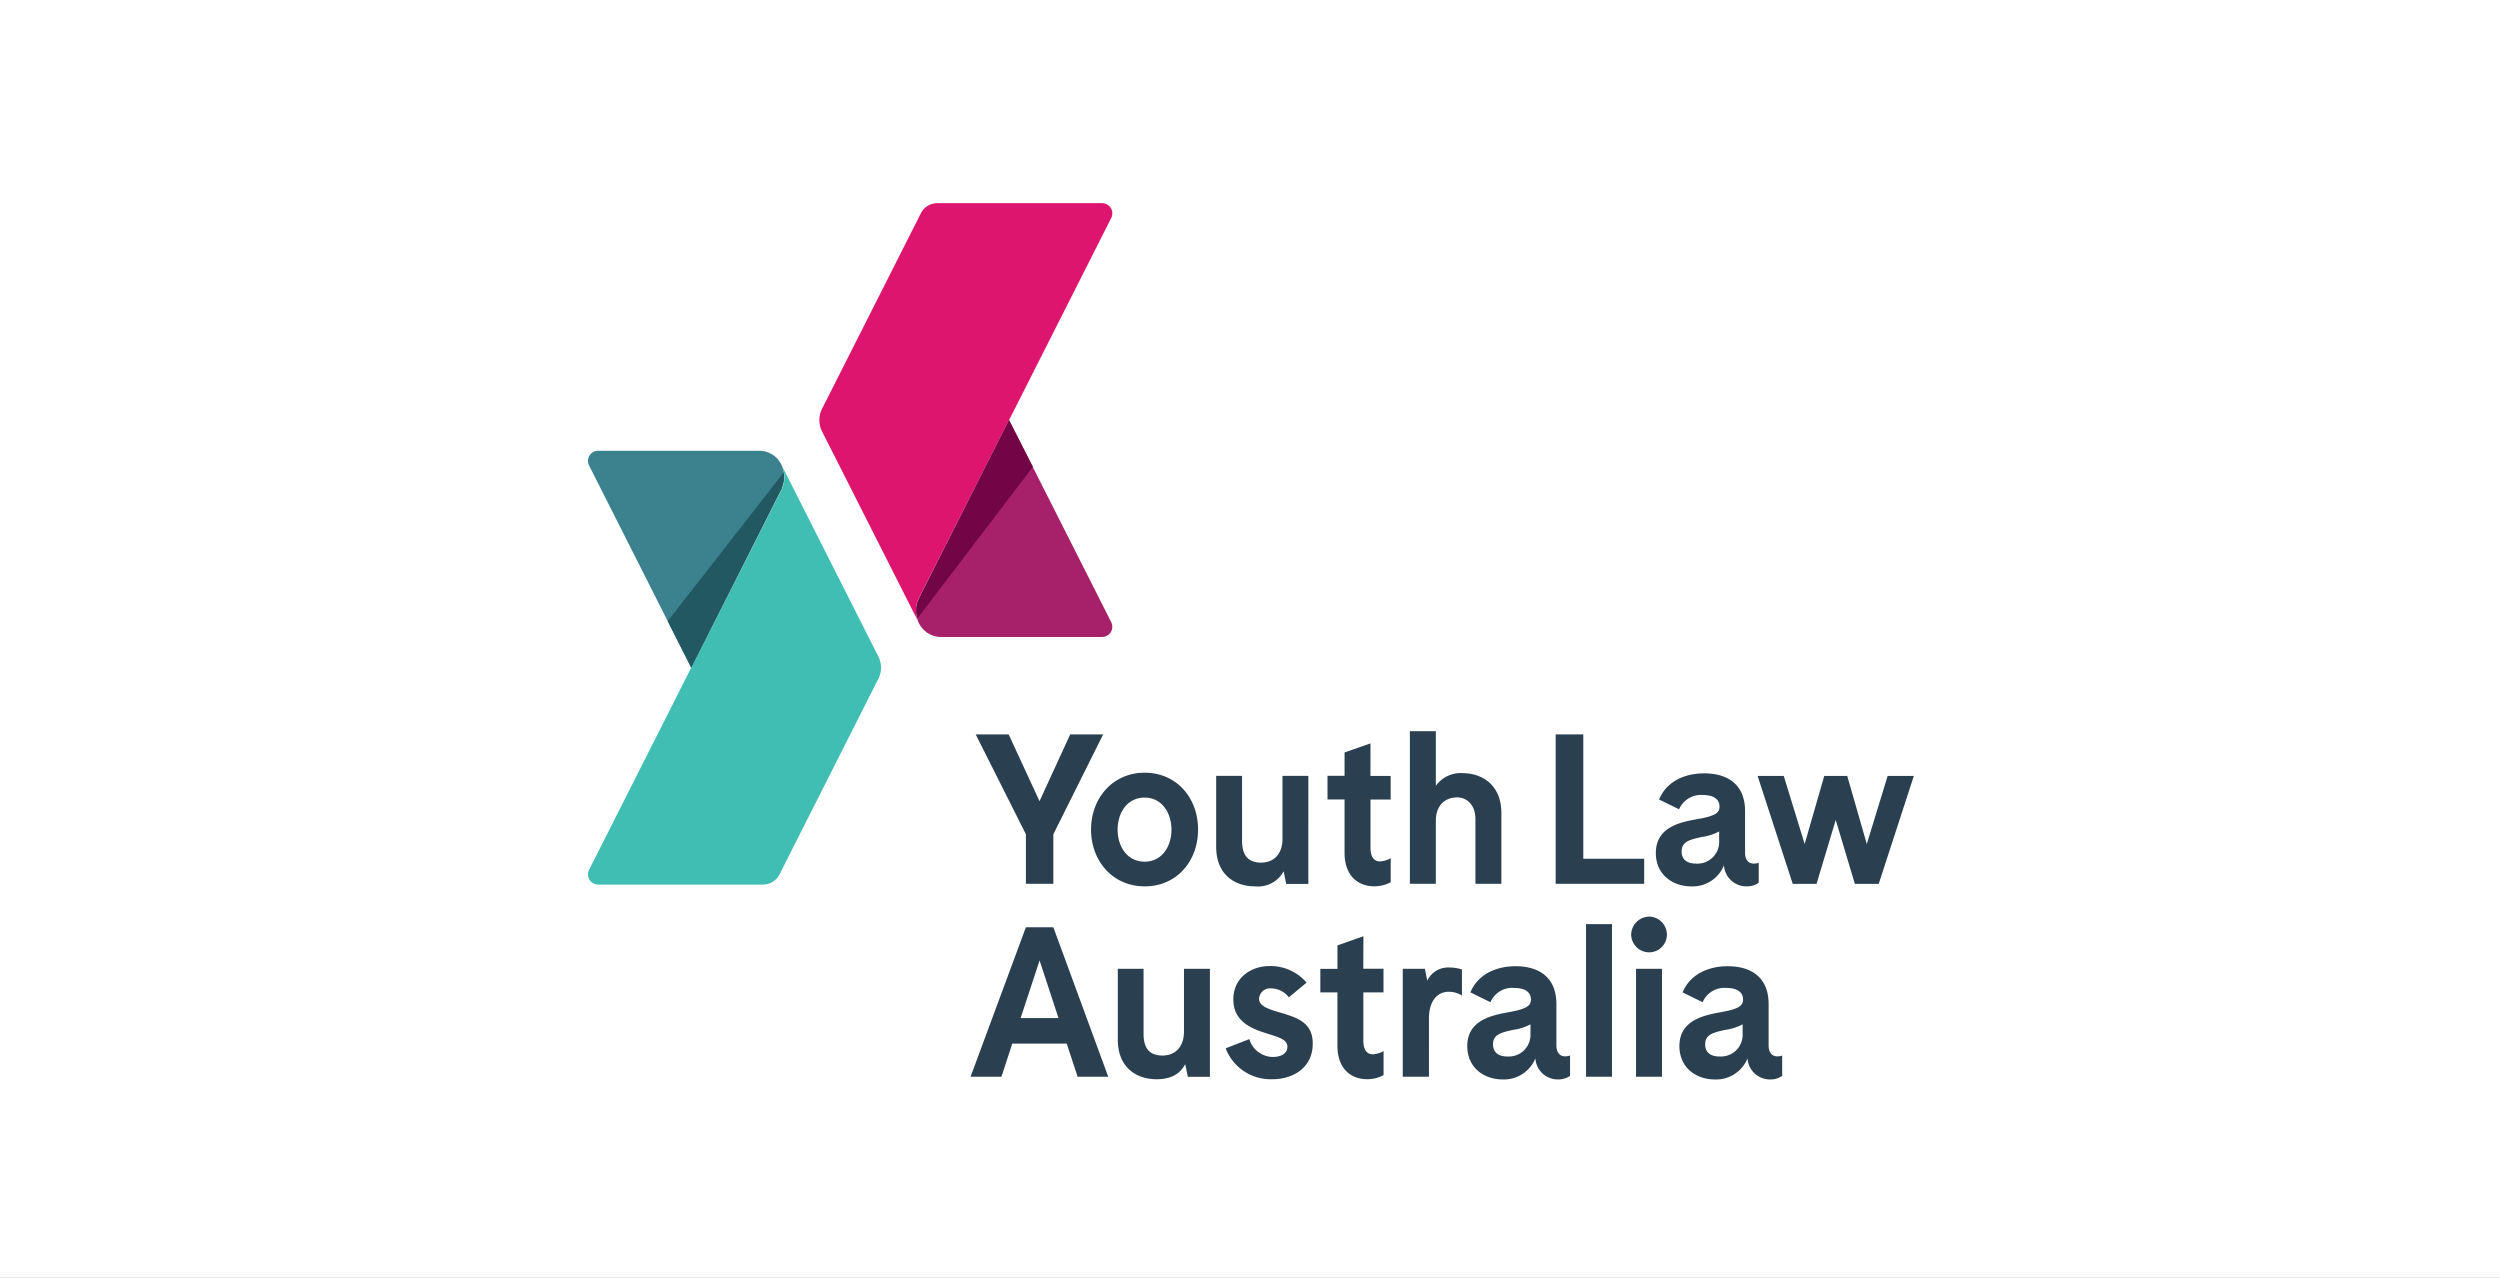
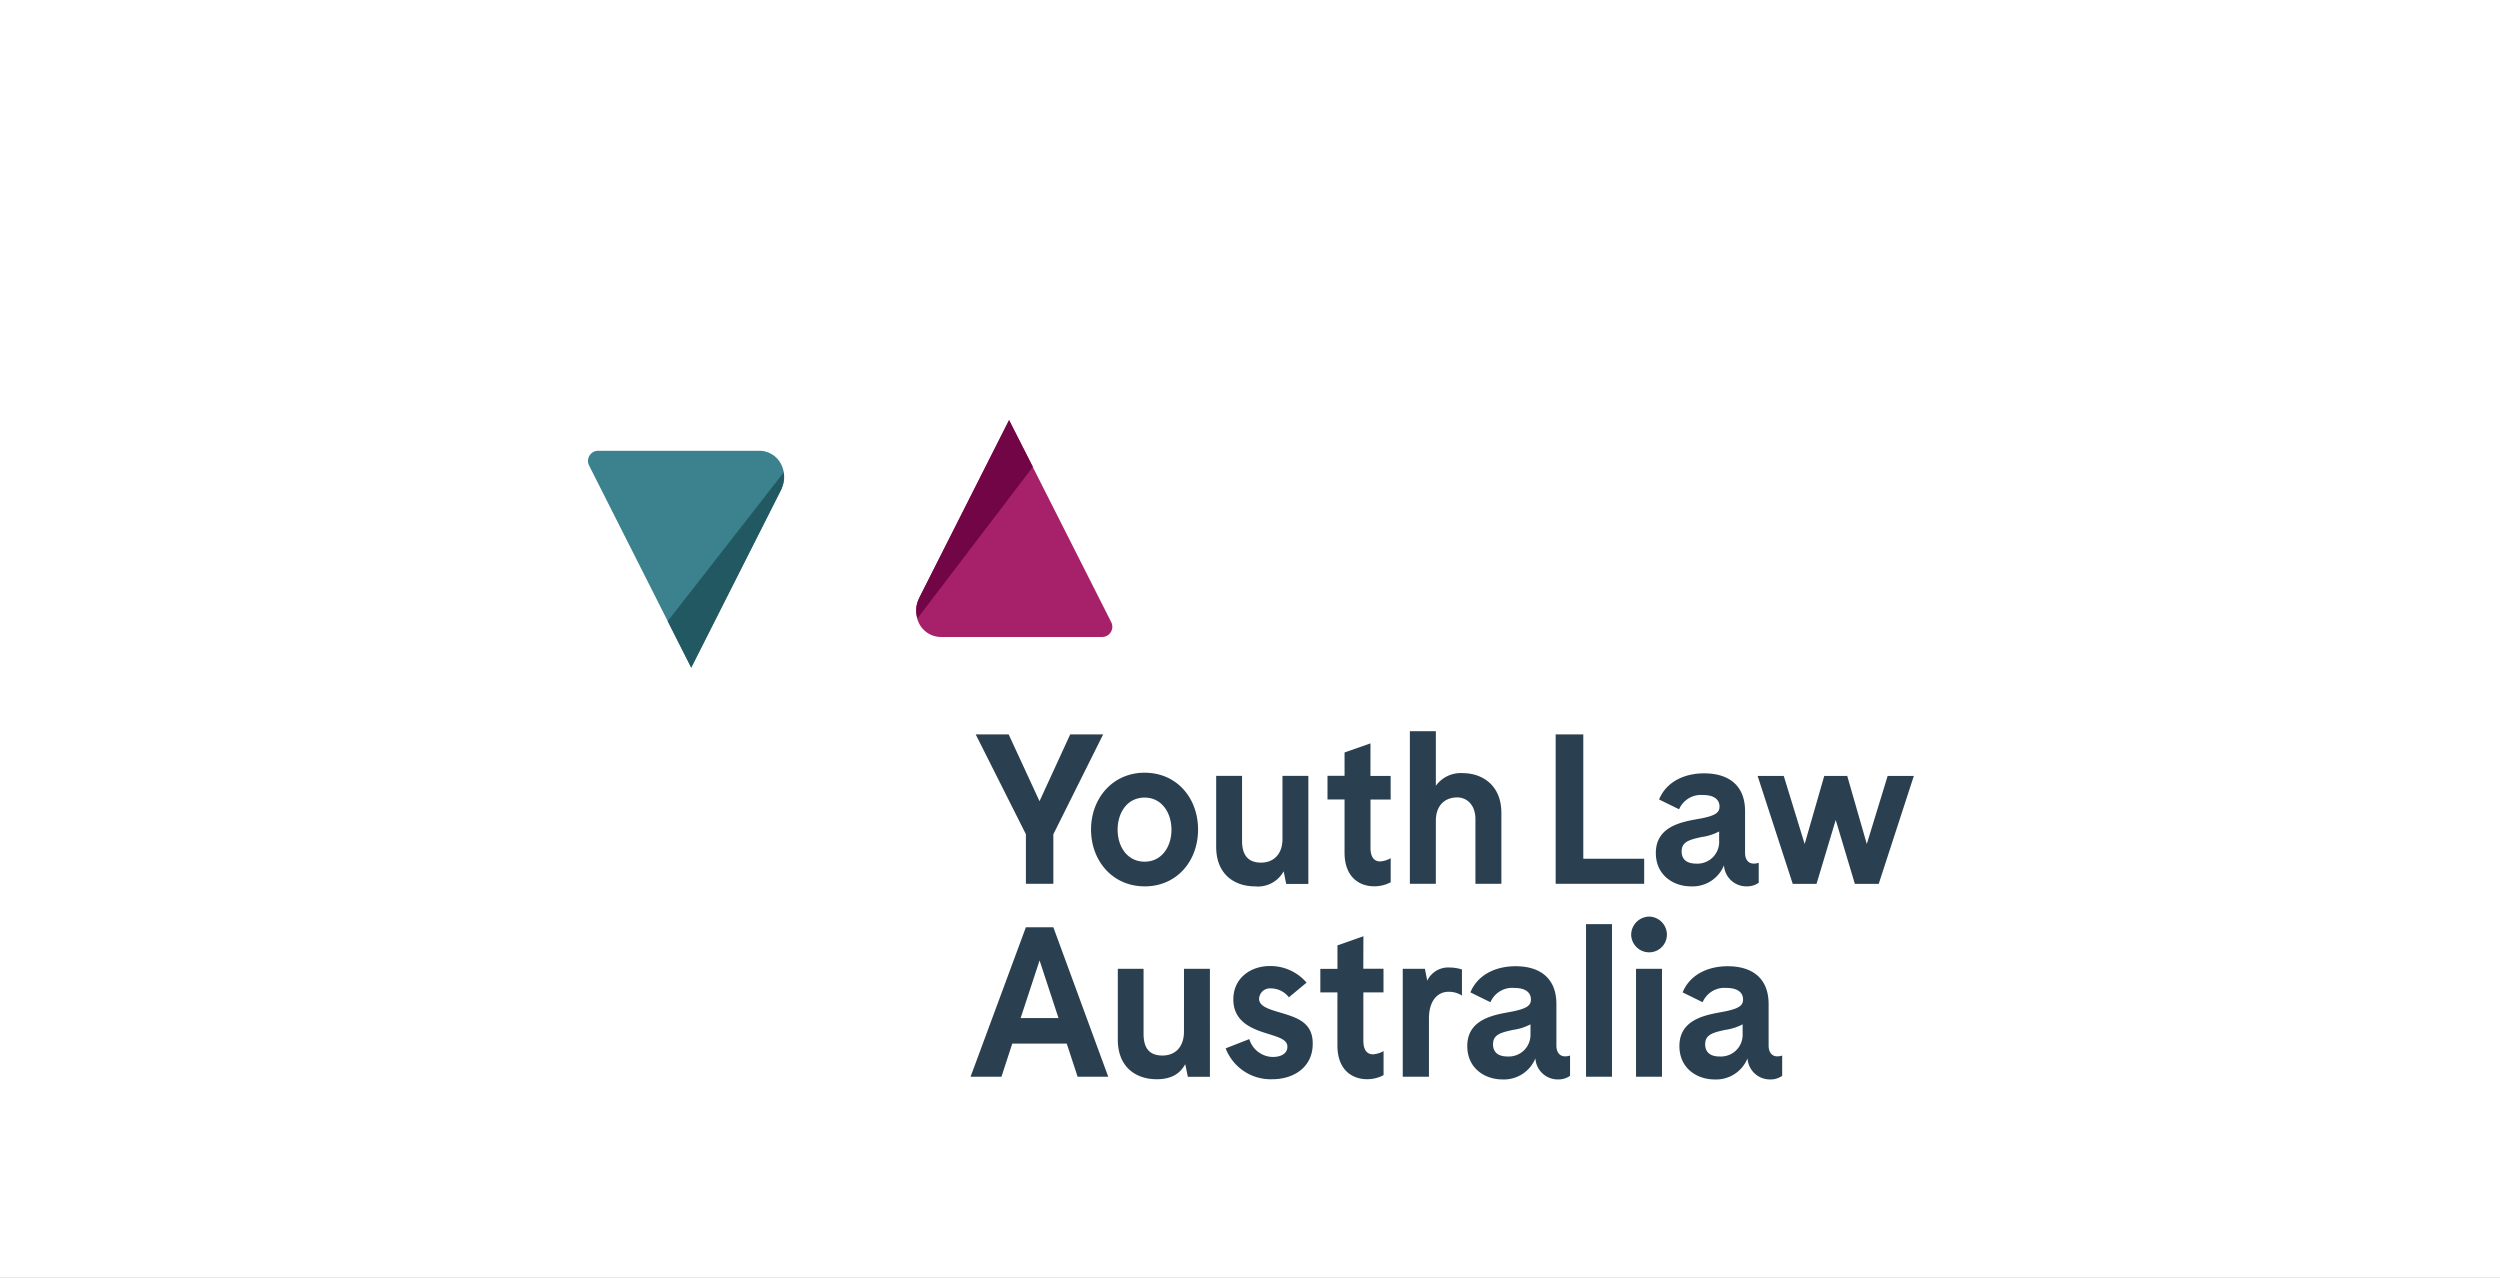
<svg xmlns="http://www.w3.org/2000/svg" width="540" height="276" viewBox="0 0 540 276">
  <rect x="0" y="0" width="540" height="276" fill="#808080" stroke="none" />
  <defs>
    <clipPath id="clip-path">
      <rect id="Rectangle_7" data-name="Rectangle 7" width="286.387" height="193" fill="none" />
    </clipPath>
    <clipPath id="clip-path-2">
      <rect id="Rectangle_6" data-name="Rectangle 6" width="289.76" height="189.283" fill="none" />
    </clipPath>
    <clipPath id="clip-path-3">
      <path id="Path_58" data-name="Path 58" d="M33.161,148.362l5.071,10.048.012-.016Z" transform="translate(-33.161 -148.362)" fill="none" />
    </clipPath>
    <linearGradient id="linear-gradient" x1="-1.601" y1="9.833" x2="-1.545" y2="9.833" gradientUnits="objectBoundingBox">
      <stop offset="0" stop-color="#fff" />
      <stop offset="1" stop-color="#a6a8ab" />
    </linearGradient>
    <clipPath id="clip-path-4">
      <path id="Path_59" data-name="Path 59" d="M73.012,99.763a6.233,6.233,0,0,0,.37-2.117,6.233,6.233,0,0,1-.37,2.117m.37-2.117a6.2,6.2,0,0,0-.078-.987,6.2,6.2,0,0,1,.078.987" transform="translate(-73.012 -96.659)" fill="none" />
    </clipPath>
    <linearGradient id="linear-gradient-2" x1="-16.699" y1="59.234" x2="-16.465" y2="59.234" gradientUnits="objectBoundingBox">
      <stop offset="0" stop-color="#43bbb0" />
      <stop offset="1" stop-color="#267f79" />
    </linearGradient>
    <clipPath id="clip-path-5">
      <path id="Path_60" data-name="Path 60" d="M40.9,118.861l-7.748,9.914,5.086,10.052,19.406-38.42.165-.352v-.081a6.26,6.26,0,0,0,.4-3.316Z" transform="translate(-33.156 -96.659)" fill="none" />
    </clipPath>
    <linearGradient id="linear-gradient-3" x1="-0.183" y1="2.926" x2="-0.17" y2="2.926" gradientUnits="objectBoundingBox">
      <stop offset="0" stop-color="#3c818c" />
      <stop offset="1" stop-color="#225861" />
    </linearGradient>
    <clipPath id="clip-path-6">
      <path id="Path_63" data-name="Path 63" d="M120.223,116.876v.068a5.869,5.869,0,0,0-.641,2.114v.367a5.581,5.581,0,0,0,.258,1.855l24.931-32.729L139.629,78.46Z" transform="translate(-119.579 -78.46)" fill="none" />
    </clipPath>
    <linearGradient id="linear-gradient-4" x1="-1.267" y1="3.141" x2="-1.255" y2="3.141" gradientUnits="objectBoundingBox">
      <stop offset="0" stop-color="#a52169" />
      <stop offset="1" stop-color="#710546" />
    </linearGradient>
    <clipPath id="clip-Youth-law-australia-logo-esafety">
      <rect width="540" height="276" />
    </clipPath>
  </defs>
  <g id="Youth-law-australia-logo-esafety" clip-path="url(#clip-Youth-law-australia-logo-esafety)">
    <rect width="540" height="276" fill="#fff" />
    <g id="Group_26" data-name="Group 26" transform="translate(121.57 42)">
      <g id="Group_25" data-name="Group 25" transform="translate(5.43)" clip-path="url(#clip-path)">
        <g id="Group_24" data-name="Group 24" transform="translate(-3.373 1.883)">
          <g id="Group_23" data-name="Group 23" transform="translate(0)" clip-path="url(#clip-path-2)">
-             <path id="Path_56" data-name="Path 56" d="M26.532,140.2,5.682,181.466a2.205,2.205,0,0,0,.974,2.966,2.182,2.182,0,0,0,.987.237H43.251a3.974,3.974,0,0,0,3.546-2.182L68.167,140.2a5.294,5.294,0,0,0,0-4.788L47.22,93.981a6.132,6.132,0,0,1,0,5.454Z" transform="translate(-2.062 -37.48)" fill="#40beb3" />
            <path id="Path_57" data-name="Path 57" d="M47.151,92.02a5.278,5.278,0,0,0-4.719-2.892H7.642a2.193,2.193,0,0,0-1.961,3.191l22.052,43.64,19.418-38.4a6.094,6.094,0,0,0,0-5.538" transform="translate(-2.061 -35.642)" fill="#3b828e" />
            <g id="Group_16" data-name="Group 16" transform="translate(20.601 90.284)">
              <g id="Group_15" data-name="Group 15" clip-path="url(#clip-path-3)">
                <rect id="Rectangle_2" data-name="Rectangle 2" width="11.012" height="10.266" transform="matrix(0.628, -0.778, 0.778, 0.628, -4.911, 6.086)" fill="url(#linear-gradient)" />
              </g>
            </g>
            <g id="Group_18" data-name="Group 18" transform="translate(45.357 58.164)">
              <g id="Group_17" data-name="Group 17" clip-path="url(#clip-path-4)">
-                 <rect id="Rectangle_3" data-name="Rectangle 3" width="2.648" height="2.237" transform="matrix(0.628, -0.778, 0.778, 0.628, -1.517, 1.88)" fill="url(#linear-gradient-2)" />
-               </g>
+                 </g>
            </g>
            <g id="Group_20" data-name="Group 20" transform="translate(20.598 58.164)">
              <g id="Group_19" data-name="Group 19" clip-path="url(#clip-path-5)">
                <rect id="Rectangle_4" data-name="Rectangle 4" width="48.656" height="46.11" transform="translate(-20.608 25.539) rotate(-51.1)" fill="url(#linear-gradient-3)" />
              </g>
            </g>
-             <path id="Path_61" data-name="Path 61" d="M128.081,47.489l20.85-41.252a2.209,2.209,0,0,0-.974-2.969,2.264,2.264,0,0,0-.987-.237H111.362a3.984,3.984,0,0,0-3.545,2.182L86.446,47.489a5.46,5.46,0,0,0,0,4.8l20.947,41.417v.069a6.132,6.132,0,0,1,0-5.454Z" transform="translate(-32.533 -3.031)" fill="#dd156e" />
            <path id="Path_62" data-name="Path 62" d="M120.191,122.413a5.3,5.3,0,0,0,4.719,2.892h34.8a2.21,2.21,0,0,0,2.2-2.219,2.18,2.18,0,0,0-.237-.987l-22.067-43.64-19.418,38.416a6.171,6.171,0,0,0,0,5.538" transform="translate(-45.276 -31.601)" fill="#a6216a" />
            <g id="Group_22" data-name="Group 22" transform="translate(74.286 46.859)">
              <g id="Group_21" data-name="Group 21" clip-path="url(#clip-path-6)">
                <rect id="Rectangle_5" data-name="Rectangle 5" width="49.155" height="46.508" transform="translate(-20.943 25.935) rotate(-51.1)" fill="url(#linear-gradient-4)" />
              </g>
            </g>
            <path id="Path_64" data-name="Path 64" d="M205.38,247.422c-2.484-.734-4.6-1.363-4.6-2.985a2.361,2.361,0,0,1,2.459-2.257c.028,0,.053,0,.078.006a4.952,4.952,0,0,1,3.9,1.924l3.82-3.166a10.287,10.287,0,0,0-7.951-3.586c-4.093,0-7.87,2.565-7.87,7.216,0,5.236,4.788,6.571,7.677,7.486,2.17.695,4,1.2,4,2.727s-1.46,2.21-3.122,2.21a5.368,5.368,0,0,1-5.1-3.86l-5.114,2a10.408,10.408,0,0,0,10.12,6.668c4.554,0,8.688-2.577,8.688-7.636.053-4.638-3.4-5.675-6.982-6.752m-54.974-18.437-11.947,32.281h6.671l2.332-7.147h11.767l2.347,7.147h6.615L156.34,228.985ZM149.273,248.6l4.093-12.451,4.09,12.451Zm35.281,2.917c0,3.355-1.908,5.171-4.638,5.171s-4.09-1.473-4.09-4.692V237.959h-5.563v15.3c0,5.974,3.953,8.551,8.4,8.551,3.1,0,5.021-1.146,6.166-3.26l.557,2.727h4.772V237.959h-5.6Zm38.759-20.592-5.606,1.977v5.061h-3.7v5.087H217.7v11.483c0,5.333,3.259,7.268,6.381,7.268a7.536,7.536,0,0,0,3.586-.875v-5.2a5.313,5.313,0,0,1-2.291.7c-1.2,0-2.074-.834-2.074-2.948V243.046h4.352v-5.1h-4.365ZM265,254.542v-8.959c0-5.8-3.763-8.184-8.822-8.184-4.324,0-8.183,1.843-9.753,5.647l4.324,2.126a5.131,5.131,0,0,1,5.2-3.081c1.977,0,3.546.722,3.546,2.484,0,1.239-.735,1.961-4.091,2.618s-9.656,1.364-9.656,7.446c0,4.828,3.819,7.213,7.583,7.213a7.34,7.34,0,0,0,7.132-4.554,4.828,4.828,0,0,0,4.909,4.554,4.393,4.393,0,0,0,2.577-.778v-4.389a3.013,3.013,0,0,1-1.049.177c-1.065.028-1.9-.75-1.9-2.319m-5.6-2.565a4.678,4.678,0,0,1-4.429,4.915,4.455,4.455,0,0,1-.576,0c-1.843,0-3.082-.819-3.082-2.621,0-2.073,1.554-2.522,4.321-3.122a11.309,11.309,0,0,0,3.767-1.2Zm22.8-14.017h5.607v23.307H282.2Zm28.639,16.582v-8.959c0-5.8-3.779-8.184-8.838-8.184-4.324,0-8.183,1.843-9.737,5.647l4.321,2.126a5.12,5.12,0,0,1,5.2-3.081c1.961,0,3.53.722,3.53,2.484,0,1.239-.735,1.961-4.091,2.618s-9.656,1.364-9.656,7.446c0,4.828,3.819,7.213,7.583,7.213a7.321,7.321,0,0,0,7.132-4.554,4.842,4.842,0,0,0,4.924,4.554,4.346,4.346,0,0,0,2.562-.778v-4.389a3.013,3.013,0,0,1-1.049.177c-1.049.028-1.88-.75-1.88-2.319m-5.619-2.565a4.678,4.678,0,0,1-4.429,4.915,4.455,4.455,0,0,1-.576,0c-1.843,0-3.082-.819-3.082-2.621,0-2.073,1.566-2.522,4.321-3.122a11.309,11.309,0,0,0,3.767-1.2Zm-20.171-25.3a3.956,3.956,0,0,0-3.9,3.9,3.886,3.886,0,0,0,3.9,3.817,3.832,3.832,0,0,0,3.819-3.817,3.912,3.912,0,0,0-3.819-3.9M271.4,228.3h5.607v32.962H271.4Zm-34.3,12.218-.5-2.562h-4.788v23.307h5.659V248.705c0-3.957,1.936-5.784,4.227-5.784a5.15,5.15,0,0,1,2.9.818V238.1a8.819,8.819,0,0,0-2.727-.424,4.99,4.99,0,0,0-4.772,2.848m59.036-35.032c-3.4.641-9.656,1.364-9.656,7.446,0,4.828,3.819,7.212,7.6,7.212a7.3,7.3,0,0,0,7.119-4.554,4.84,4.84,0,0,0,4.925,4.554,4.422,4.422,0,0,0,2.577-.775v-4.324a3.1,3.1,0,0,1-1.065.178c-1.105,0-1.884-.778-1.884-2.347V203.92c0-5.8-3.776-8.183-8.835-8.183-4.311,0-8.183,1.827-9.737,5.647L291.5,203.5a5.145,5.145,0,0,1,5.2-3.082c1.98,0,3.533.738,3.533,2.5,0,1.2-.735,1.949-4.09,2.577m4.009,4.828a4.692,4.692,0,0,1-4.455,4.915,4.869,4.869,0,0,1-.563-.006c-1.843,0-3.082-.819-3.082-2.618,0-2.061,1.566-2.525,4.321-3.125a11.324,11.324,0,0,0,3.779-1.2Zm-61.191-4.324c0-3.316,1.921-5.062,4.635-5.062,1.977,0,3.913,1.516,3.913,4.694V219.6h5.606V204.287c0-6.108-4.267-8.592-8.318-8.592a6.616,6.616,0,0,0-5.836,2.727V186.64H233.35V219.6h5.606Zm45,8.18H270.81V187.322H264.84V219.6h19.12Zm-84.036,5.974a6.338,6.338,0,0,0,6.163-3.259l.548,2.727h4.785V196.284h-5.591v13.637c0,3.353-1.977,5.1-4.635,5.1s-4.093-1.472-4.093-4.691V196.284h-5.591V211.6c0,5.974,3.957,8.551,8.415,8.551m-23.864,0c6.939,0,11.537-5.454,11.537-12.274S183,195.6,176.06,195.6s-11.58,5.563-11.58,12.271,4.6,12.274,11.58,12.274m0-19.172c3.723,0,5.794,3.312,5.794,6.942s-2.071,6.9-5.794,6.9-5.836-3.219-5.836-6.9,2.07-6.942,5.836-6.942M336.546,196.3l-4.5,14.7-4.227-14.7h-4.965L318.624,211l-4.514-14.7h-5.646l7.583,23.306h5.143l4.144-13.8,4.134,13.8h5.155l7.583-23.306Zm-111.706-7.039-5.6,1.964v5.046h-3.683v5.115h3.683v11.483c0,5.332,3.26,7.268,6.381,7.268a7.542,7.542,0,0,0,3.586-.875v-5.2a5.315,5.315,0,0,1-2.291.7c-1.2,0-2.073-.831-2.073-2.948V201.4H229.2v-5.111h-4.364ZM150.406,219.6h5.933V208.9L167.1,187.322h-7.119l-6.627,14.429-6.668-14.429h-7.119l10.842,21.564V219.6" transform="translate(-52.444 -72.577)" fill="#2a4050" />
          </g>
        </g>
      </g>
    </g>
  </g>
</svg>